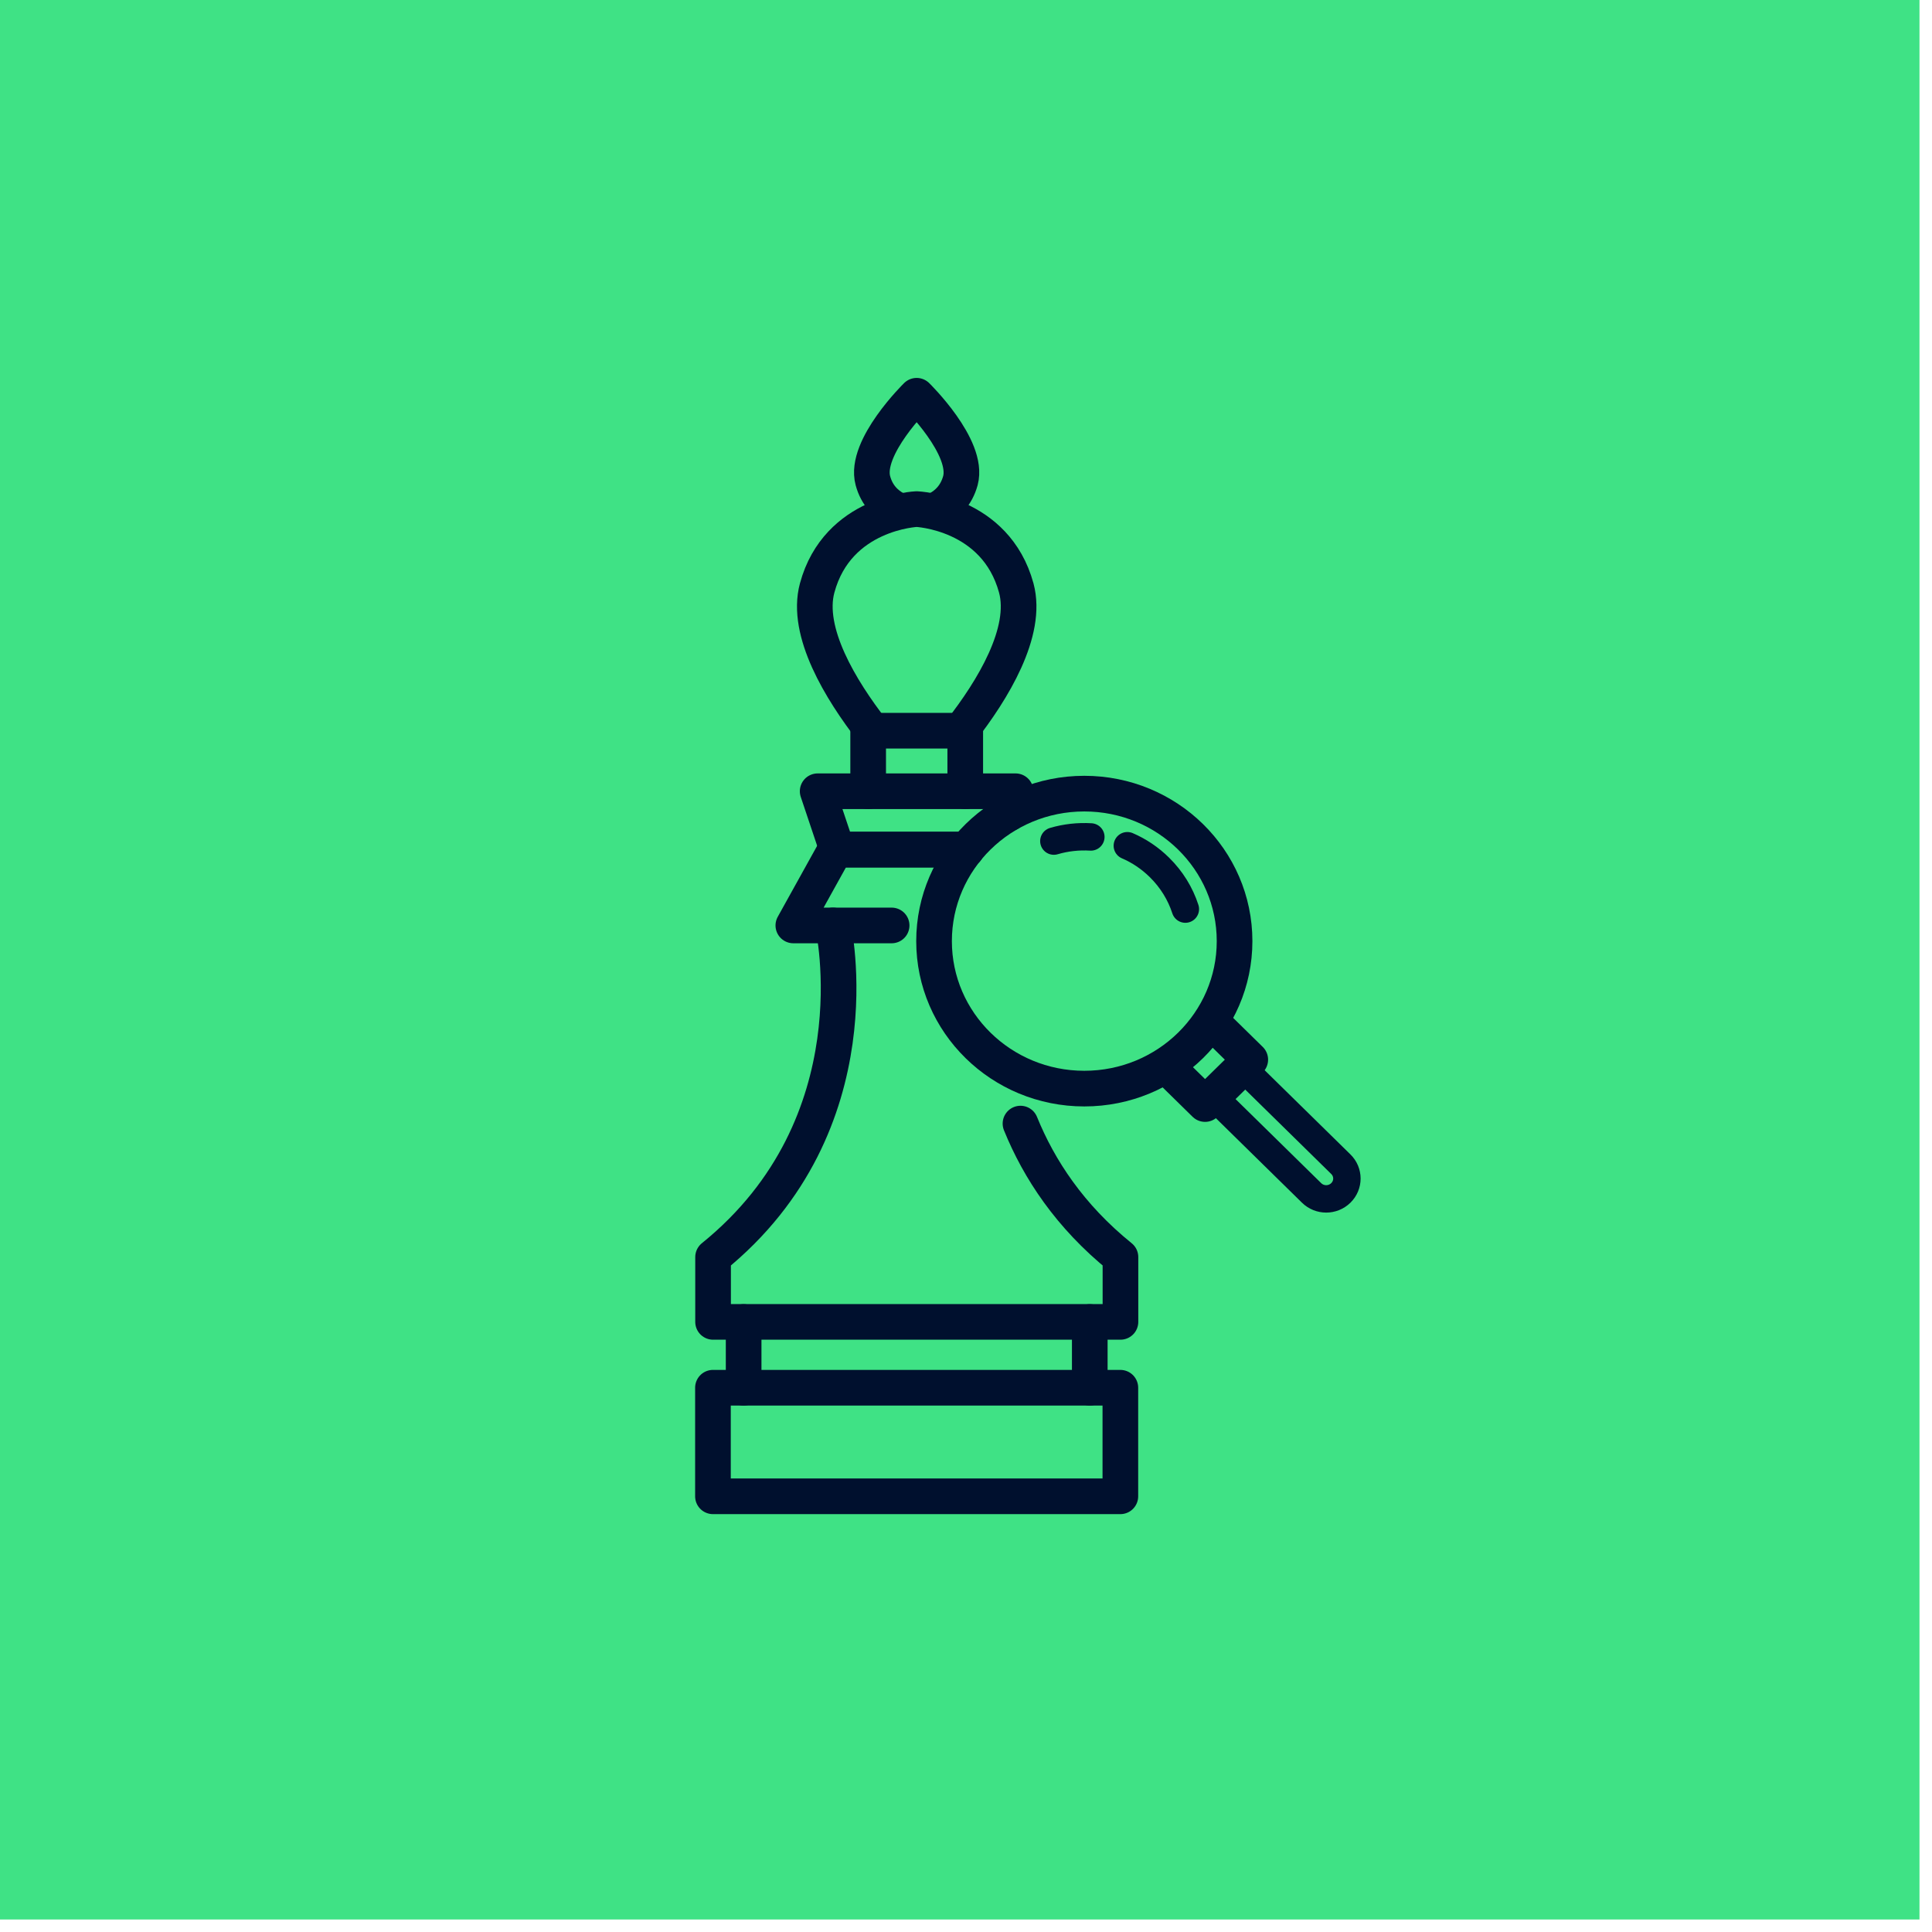
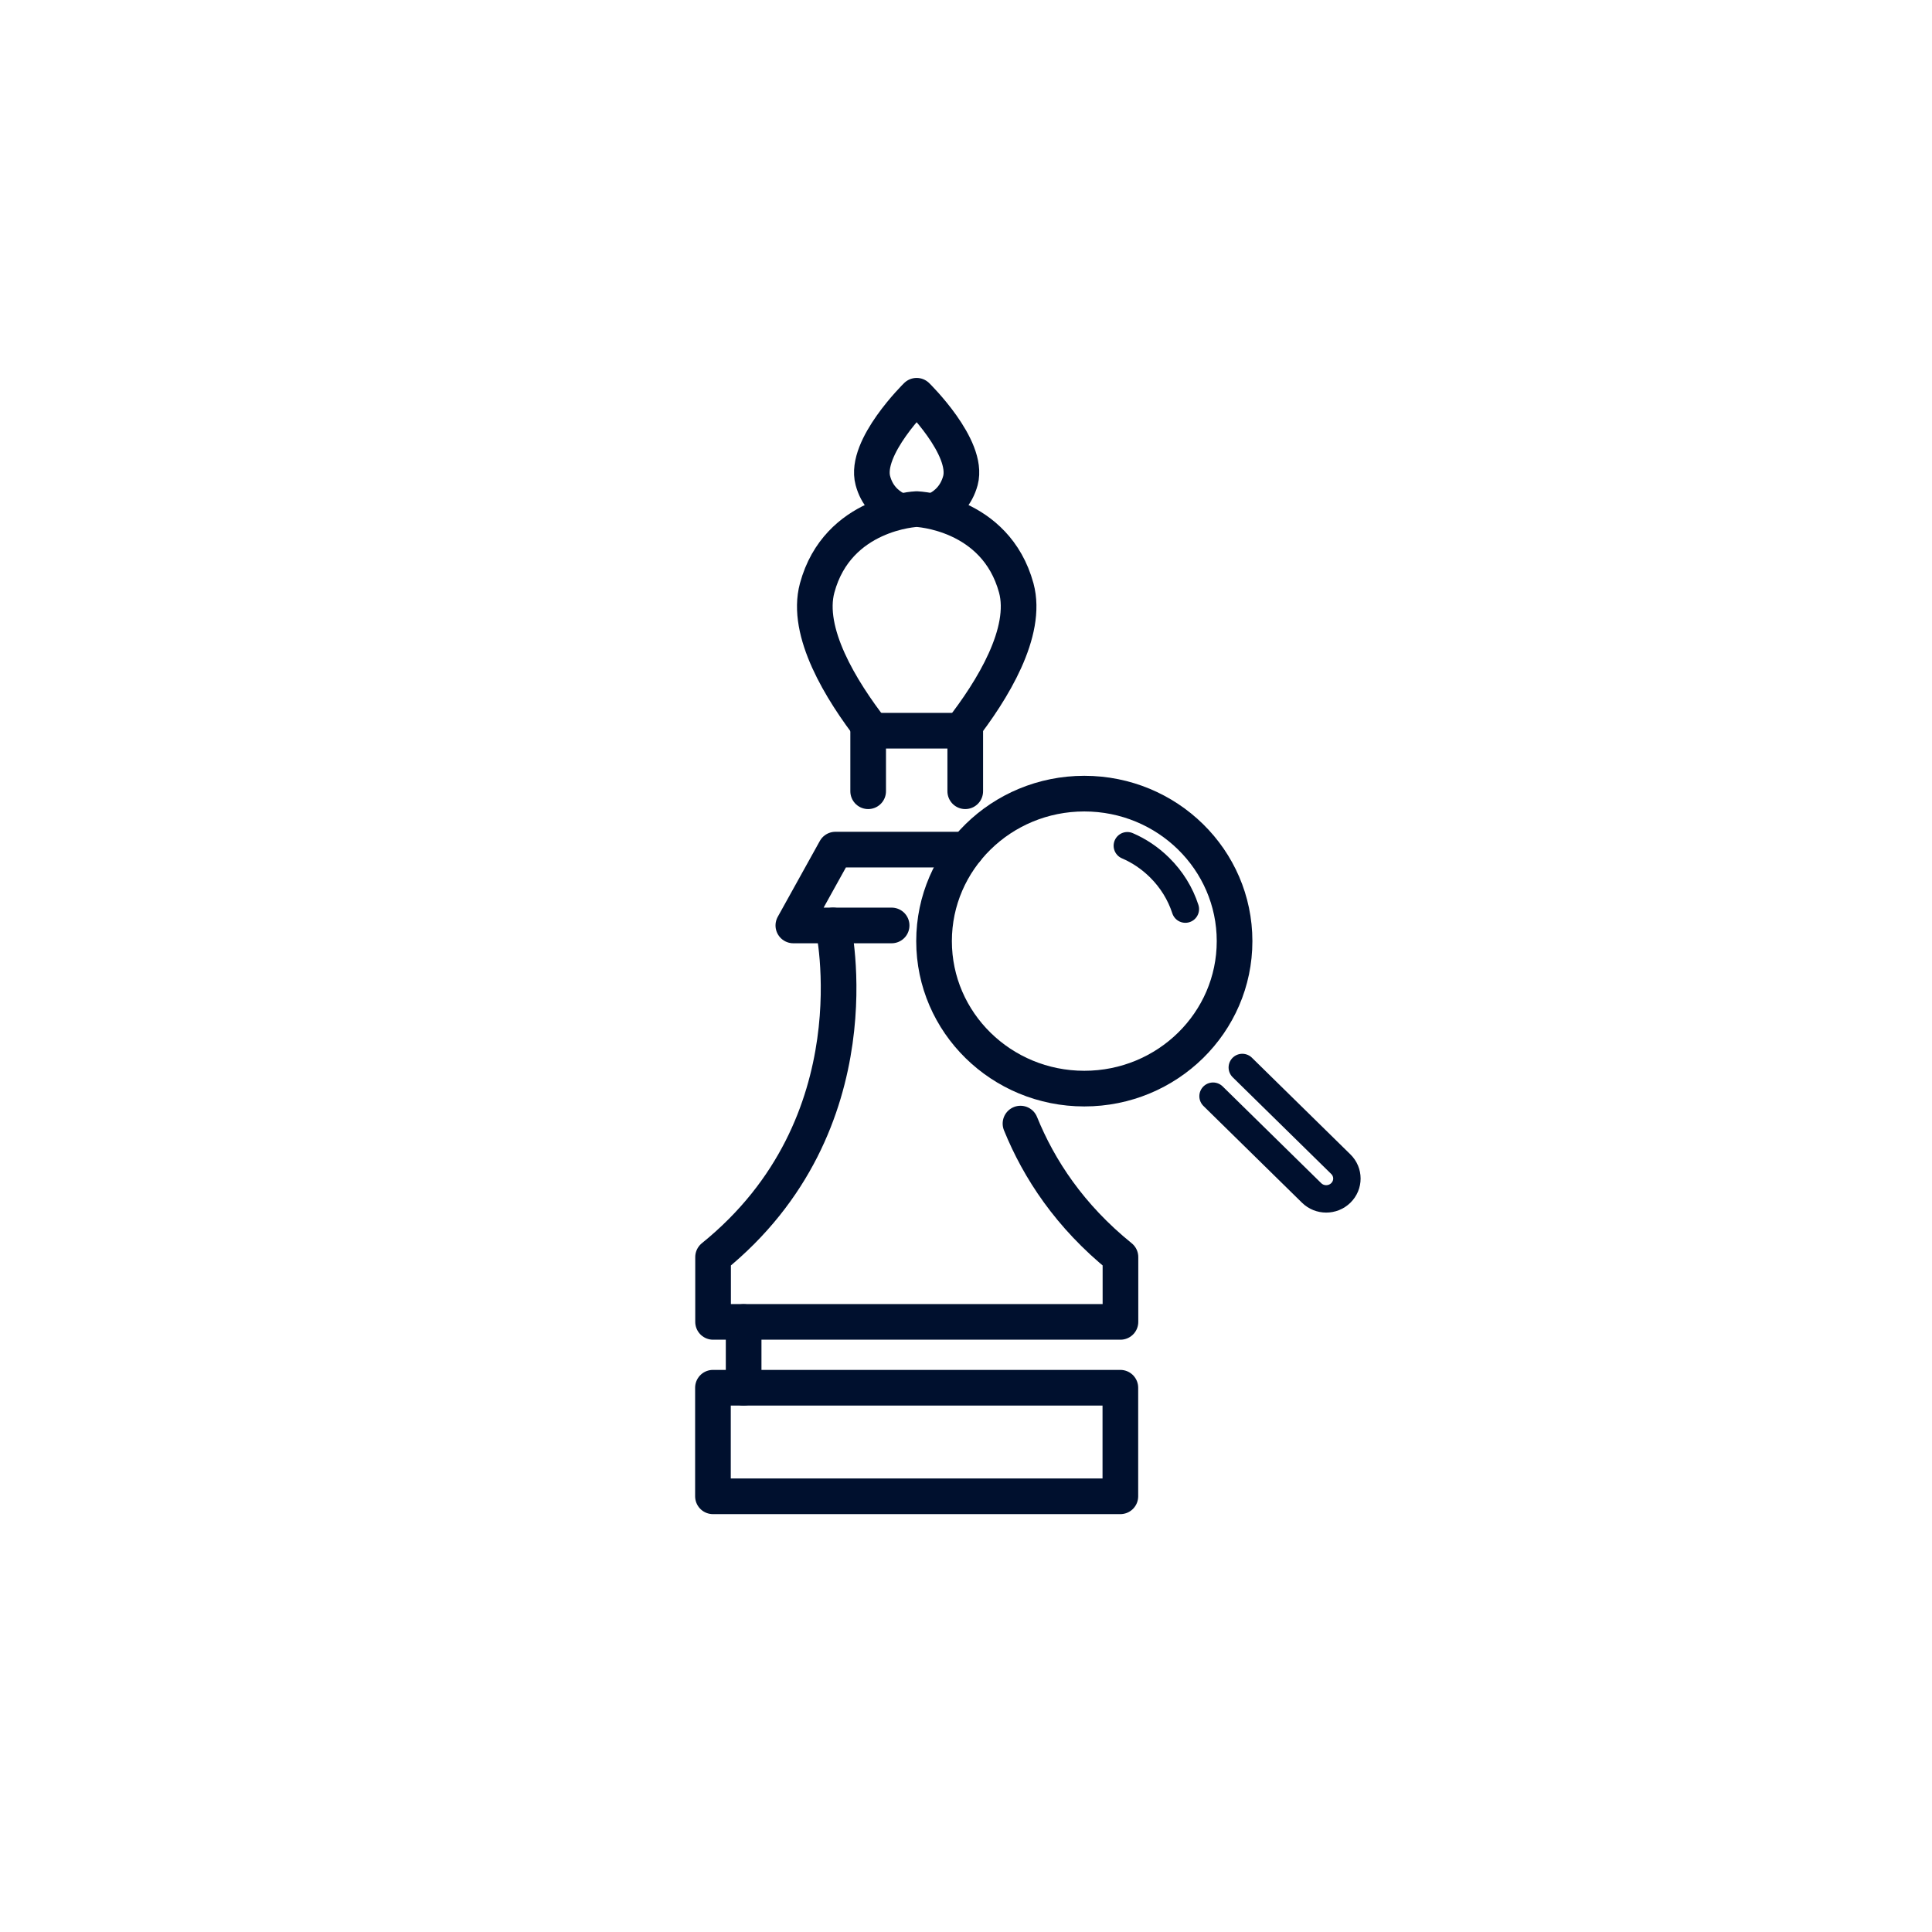
<svg xmlns="http://www.w3.org/2000/svg" width="95" height="95" viewBox="0 0 95 95" fill="none">
-   <rect width="94.385" height="94.385" fill="#3FE285" />
  <path d="M42.898 35.932C41.34 33.925 39.599 31.072 40.181 28.913C41.186 25.19 45.074 25.033 45.074 25.033C45.074 25.033 48.955 25.19 49.972 28.913C50.554 31.072 48.818 33.925 47.249 35.932" stroke="#00102E" stroke-width="1.753" stroke-linecap="round" stroke-linejoin="round" />
  <path d="M46.131 25.026C46.571 24.787 47.023 24.367 47.225 23.632C47.665 21.992 45.073 19.46 45.073 19.46C45.073 19.46 42.481 21.998 42.921 23.632C43.117 24.367 43.575 24.787 44.015 25.026" stroke="#00102E" stroke-width="1.753" stroke-linecap="round" stroke-linejoin="round" />
  <path d="M42.689 38.907V35.931H47.463V38.907" stroke="#00102E" stroke-width="1.753" stroke-linecap="round" stroke-linejoin="round" />
  <path d="M47.523 41.777H41.168H41.079L39.01 45.506H40.96H43.843" stroke="#00102E" stroke-width="1.753" stroke-linecap="round" stroke-linejoin="round" />
-   <path d="M47.523 41.778H41.169L40.206 38.907H42.691H47.464H49.937L49.568 40.016V40.021" stroke="#00102E" stroke-width="1.753" stroke-linecap="round" stroke-linejoin="round" />
  <path d="M40.959 45.506C40.959 45.506 43.177 55.255 35.063 61.813V64.999H55.095V61.813C52.604 59.8 51.089 57.49 50.179 55.249" stroke="#00102E" stroke-width="1.753" stroke-linecap="round" stroke-linejoin="round" />
  <path d="M55.09 68.237H35.057V73.576H55.09V68.237Z" stroke="#00102E" stroke-width="1.753" stroke-linecap="round" stroke-linejoin="round" />
  <path d="M36.566 65.005V68.237" stroke="#00102E" stroke-width="1.753" stroke-linecap="round" stroke-linejoin="round" />
-   <path d="M53.586 65.005V68.237" stroke="#00102E" stroke-width="1.753" stroke-linecap="round" stroke-linejoin="round" />
  <path d="M53.317 53.529C57.398 53.529 60.706 50.282 60.706 46.277C60.706 42.271 57.398 39.024 53.317 39.024C49.237 39.024 45.929 42.271 45.929 46.277C45.929 50.282 49.237 53.529 53.317 53.529Z" stroke="#00102E" stroke-width="1.753" stroke-linecap="round" stroke-linejoin="round" />
-   <path d="M53.639 41.154C53.026 41.118 52.414 41.183 51.82 41.358" stroke="#00102E" stroke-width="1.348" stroke-linecap="round" stroke-linejoin="round" />
  <path d="M58.286 44.702C58.042 43.949 57.614 43.243 57.008 42.648C56.539 42.187 56.004 41.831 55.433 41.586" stroke="#00102E" stroke-width="1.348" stroke-linecap="round" stroke-linejoin="round" />
-   <path d="M59.808 50.466L61.478 52.105L59.255 54.288L57.584 52.648" stroke="#00102E" stroke-width="1.753" stroke-linecap="round" stroke-linejoin="round" />
  <path d="M61.086 52.49L65.931 57.246C66.329 57.637 66.329 58.267 65.931 58.658C65.533 59.049 64.891 59.049 64.493 58.658L59.648 53.902" stroke="#00102E" stroke-width="1.348" stroke-linecap="round" stroke-linejoin="round" />
</svg>